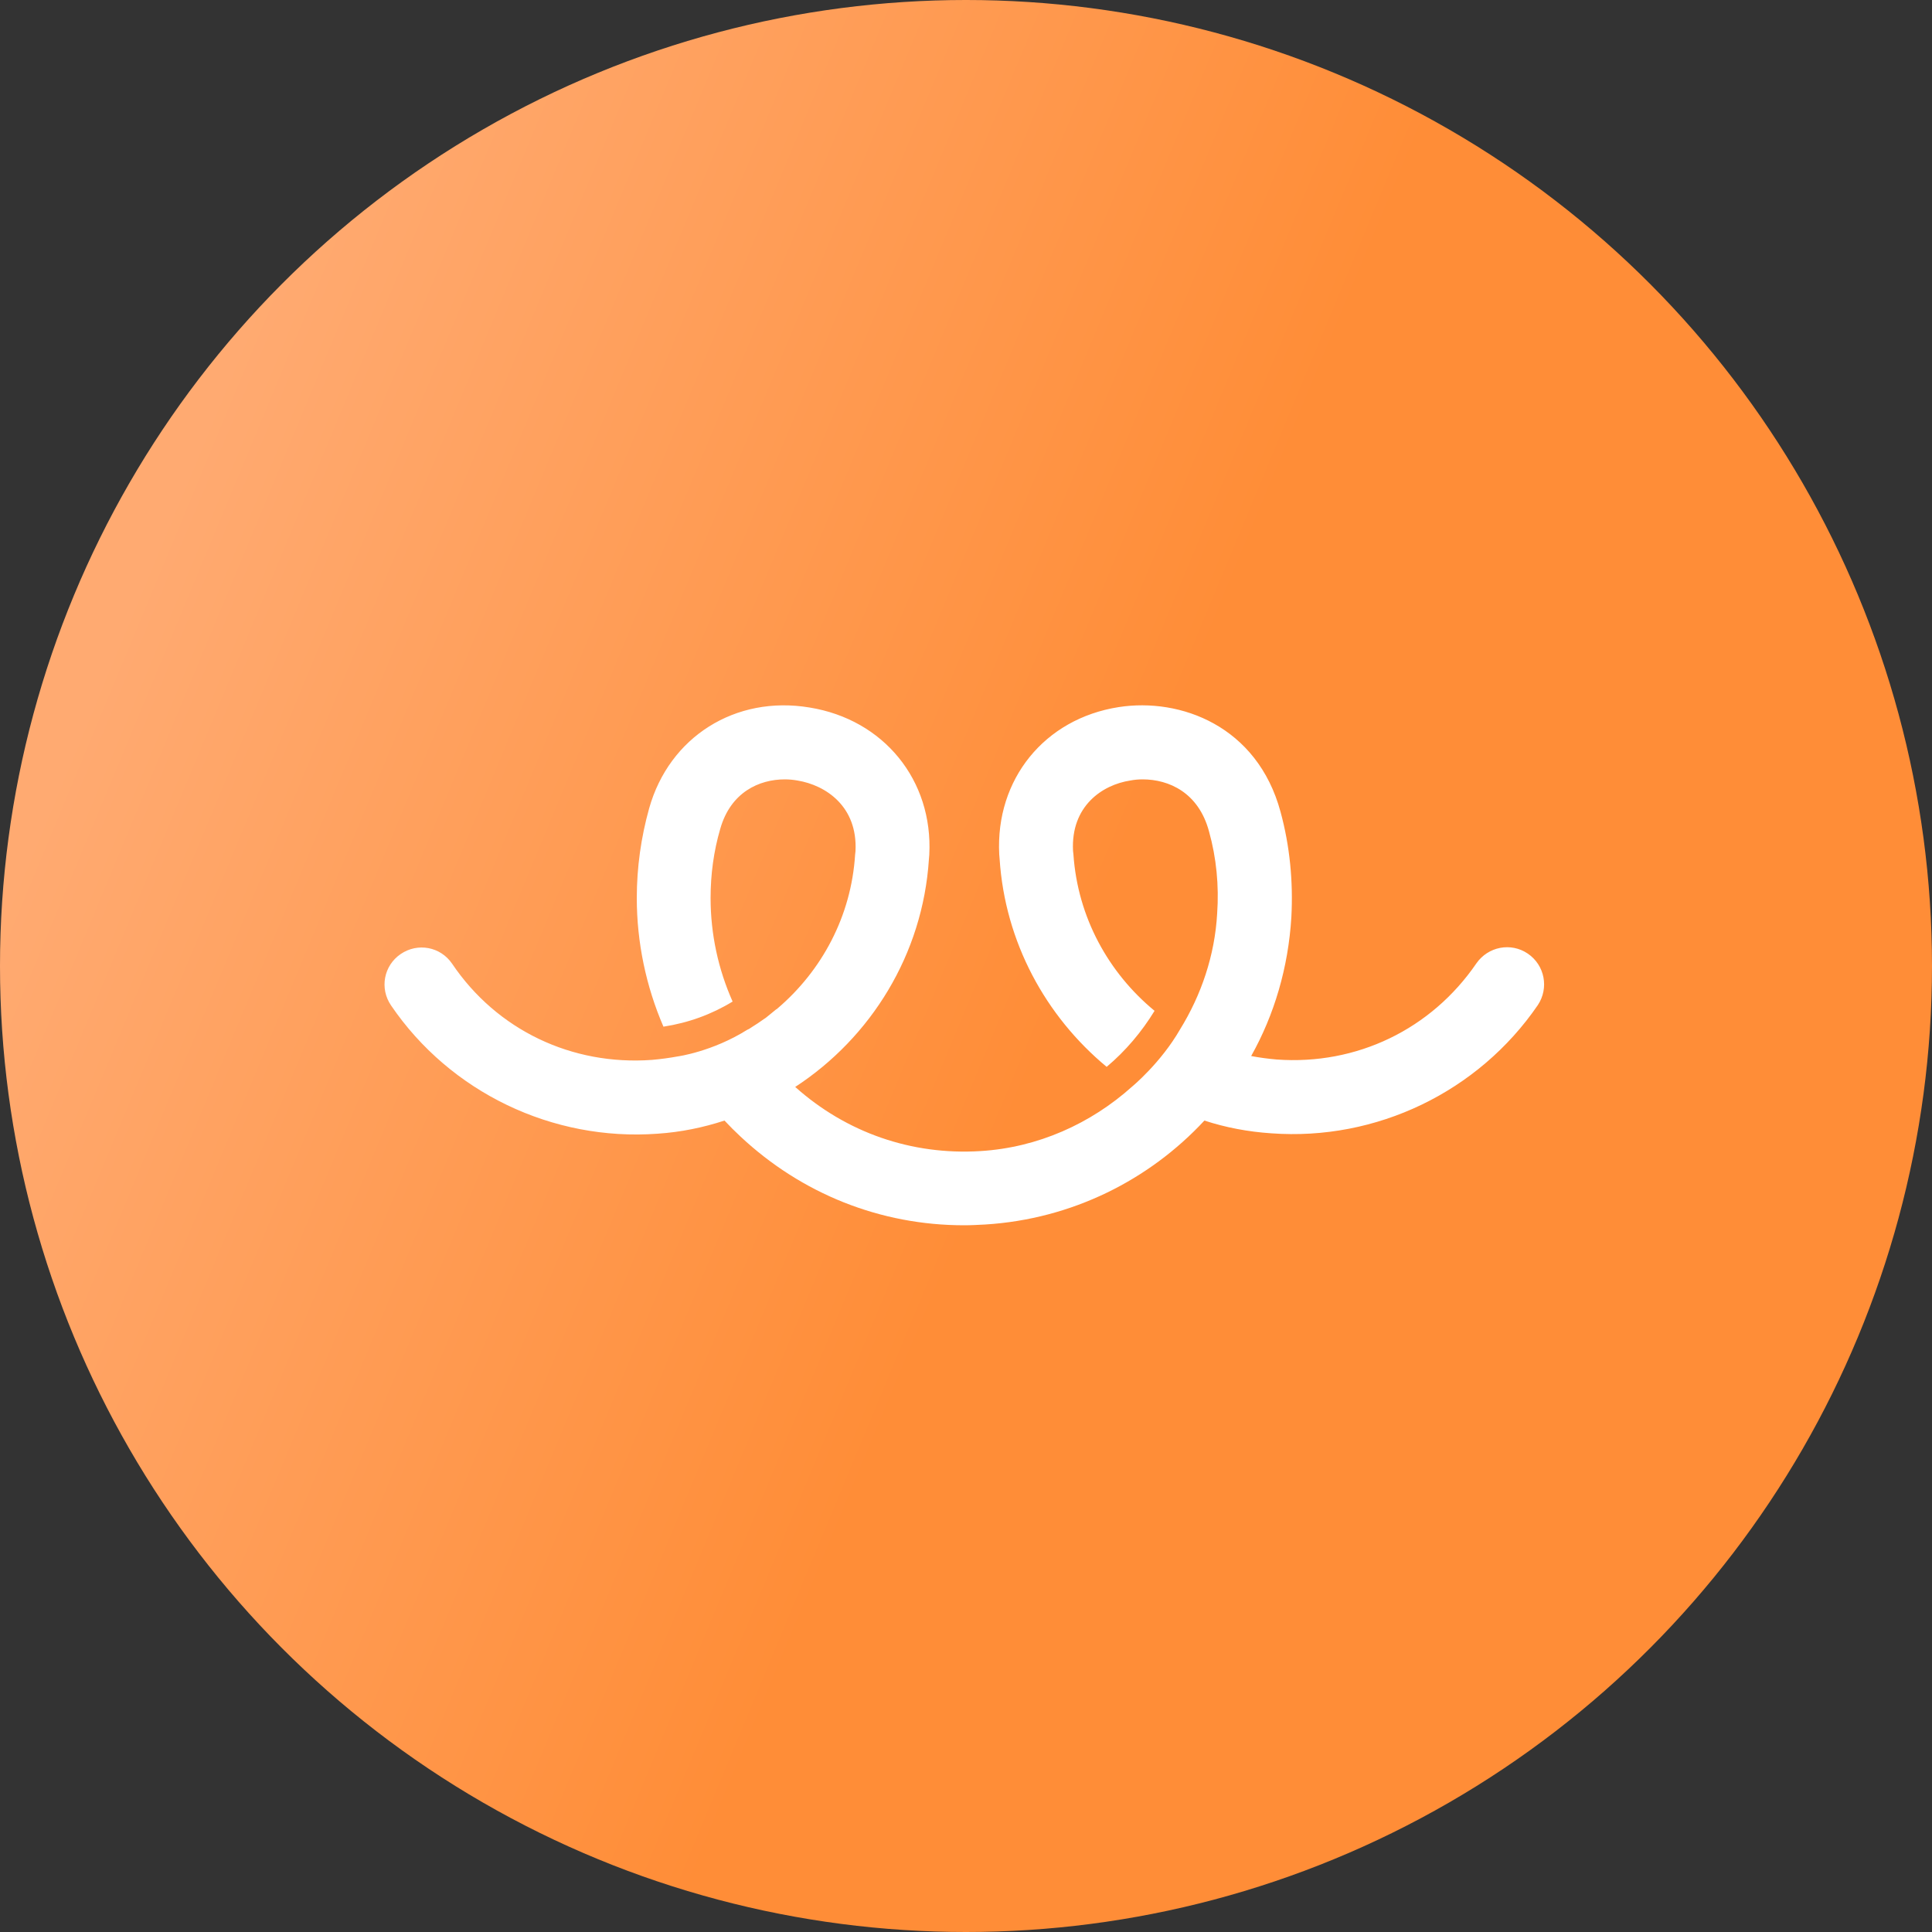
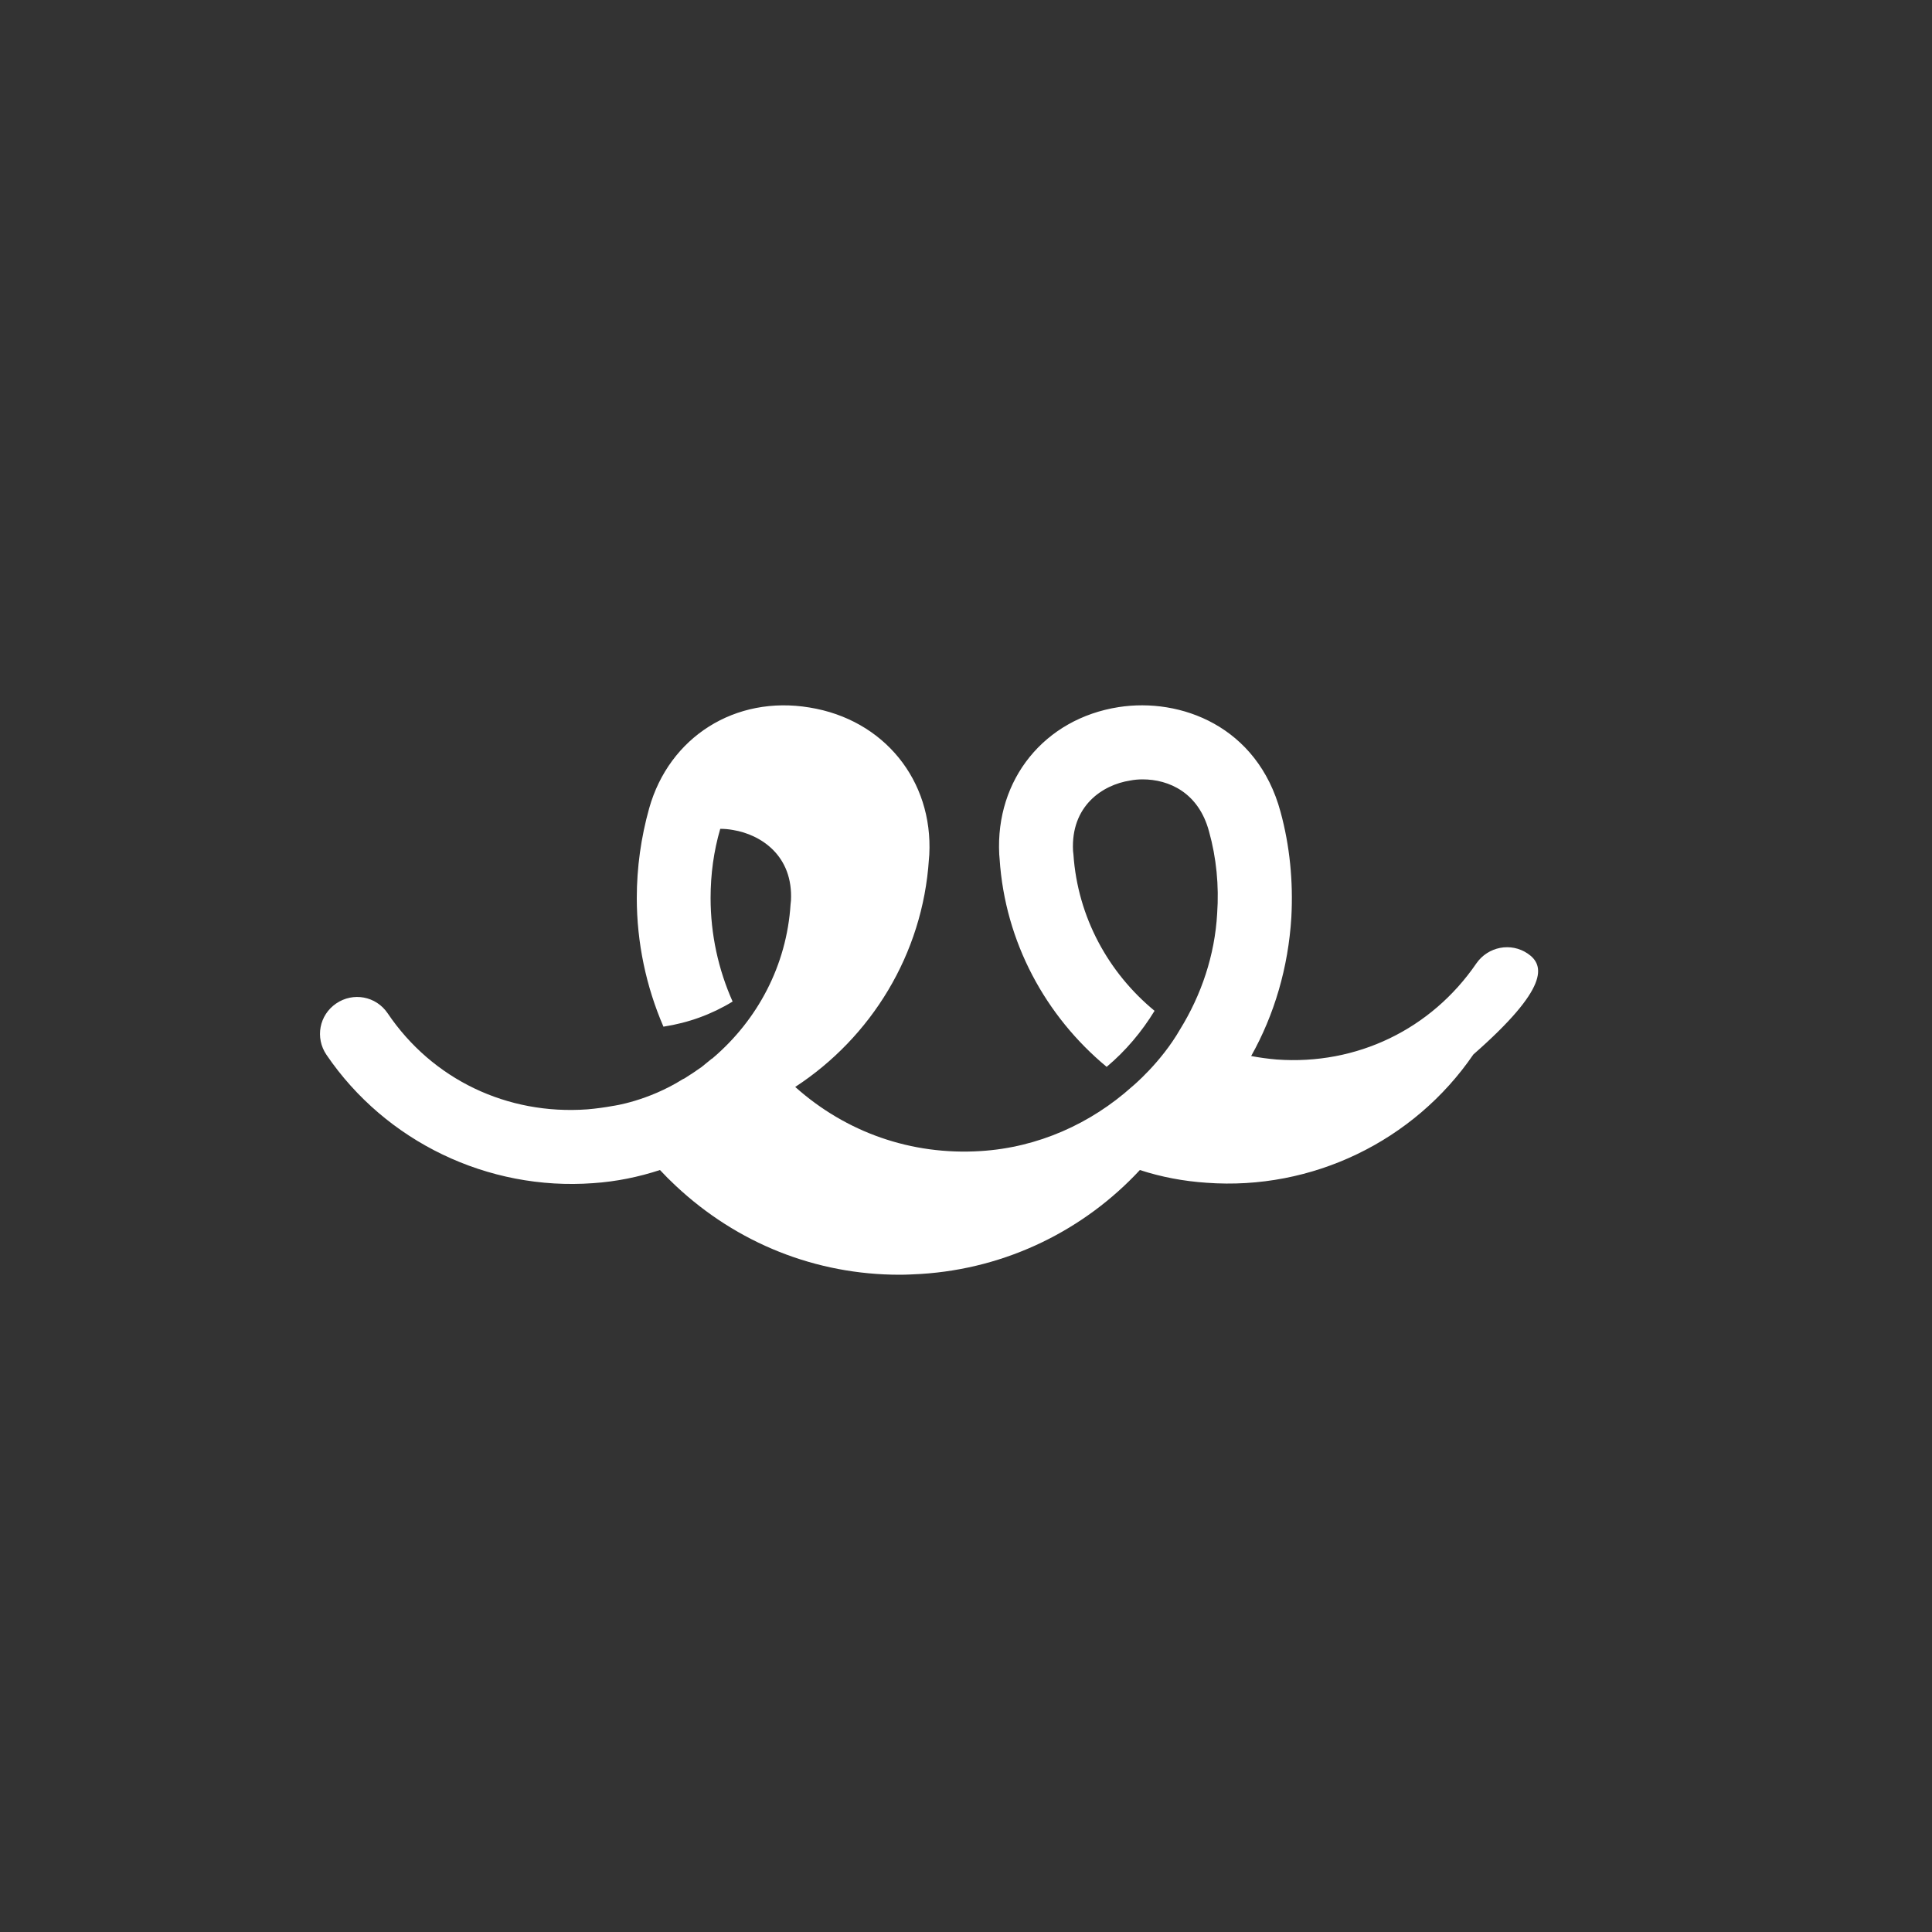
<svg xmlns="http://www.w3.org/2000/svg" version="1.1" id="Layer_1" x="0px" y="0px" viewBox="0 0 500 500" style="enable-background:new 0 0 500 500;" xml:space="preserve">
  <rect x="0" y="0" width="500" height="500" fill="#333333" stroke="none" />
  <style type="text/css">
	.st0{fill:url(#SVGID_1_);}
	.st1{fill:#FFFFFF;}
</style>
  <linearGradient id="SVGID_1_" gradientUnits="userSpaceOnUse" x1="31.951" y1="159.235" x2="491.88" y2="350.685">
    <stop offset="0" style="stop-color:#FFAA71" />
    <stop offset="0.528" style="stop-color:#FF8D37" />
  </linearGradient>
-   <circle class="st0" cx="250" cy="250" r="250" />
-   <path class="st1" d="M395.4,246.8c-4.4-3-10.3-1.8-13.3,2.5c-11.7,17.1-31,26.4-51.7,24.9c-2.3-0.2-4.5-0.5-6.6-0.9  c6-10.7,9.6-22.9,10.4-35.9c0.5-9.3-0.4-18.5-2.8-27.3c-6-22.2-25.9-29.6-41.9-27.1c-19.2,3-31.9,18.7-30.9,38.1l0.1,1.2  c1.4,21.5,11.9,40.7,27.7,53.8c4.9-4.1,9.1-9.1,12.4-14.5c-11.9-9.8-19.9-24.2-21-40.5l-0.1-0.9c-0.6-11.6,7.6-17.1,14.8-18.2  c1-0.2,2.1-0.3,3.2-0.3c6.8,0,14.5,3.4,17.2,13.5c1.9,6.8,2.6,14,2.1,21.2c-0.6,10.8-4.1,21.1-9.6,30c-5,8.7-12.4,14.8-12.4,14.8  c-10.7,9.6-24.4,15.8-39.3,16.7c-17.8,1.1-34.7-4.8-47.9-16.6c19.6-12.8,33-34.3,34.6-58.9l0.1-1.2c1-19.3-11.8-35-31-38.1  c-19.2-3.2-36.3,7.6-41.5,26.1c-2.1,7.5-3.2,15.3-3.2,23.2c0,11.5,2.4,22.9,6.9,33.3c6.5-1,12.5-3.2,17.9-6.5  c-3.7-8.3-5.7-17.4-5.7-26.8c0-6.1,0.8-12.1,2.5-17.9c2.7-9.5,10.1-12.8,16.7-12.8c1.1,0,2.2,0.1,3.3,0.3c7.3,1.2,15.6,6.7,15,18.3  l-0.1,0.9c-1,15.9-8.6,30-20.1,39.8c0,0,0,0,0,0c-0.1,0.1-0.2,0.2-0.3,0.2c-0.9,0.7-1.8,1.5-2.7,2.2c-0.2,0.1-0.4,0.3-0.6,0.4  c-1,0.7-2,1.4-3,2c-0.1,0.1-0.2,0.1-0.3,0.2c-0.3,0.2-0.6,0.4-0.9,0.5c-9.1,5.7-18,6.9-18,6.9c-2.2,0.4-4.4,0.7-6.7,0.9  c-20.7,1.5-40.1-7.7-51.7-24.9c-3-4.4-8.9-5.5-13.3-2.5c-4.4,3-5.5,8.9-2.5,13.3c15.3,22.5,41.8,35.2,69,33.2  c6-0.4,11.8-1.6,17.3-3.4c1.3,1.4,2.7,2.8,4.1,4.1c15.9,14.9,36.3,23,57.9,23c1.8,0,3.6-0.1,5.5-0.2c22.4-1.4,42.4-11.5,56.7-26.9  c5.5,1.8,11.3,2.9,17.3,3.3c27.2,2,53.6-10.7,69-33.2C400.9,255.7,399.8,249.8,395.4,246.8z" />
+   <path class="st1" d="M395.4,246.8c-4.4-3-10.3-1.8-13.3,2.5c-11.7,17.1-31,26.4-51.7,24.9c-2.3-0.2-4.5-0.5-6.6-0.9  c6-10.7,9.6-22.9,10.4-35.9c0.5-9.3-0.4-18.5-2.8-27.3c-6-22.2-25.9-29.6-41.9-27.1c-19.2,3-31.9,18.7-30.9,38.1l0.1,1.2  c1.4,21.5,11.9,40.7,27.7,53.8c4.9-4.1,9.1-9.1,12.4-14.5c-11.9-9.8-19.9-24.2-21-40.5l-0.1-0.9c-0.6-11.6,7.6-17.1,14.8-18.2  c1-0.2,2.1-0.3,3.2-0.3c6.8,0,14.5,3.4,17.2,13.5c1.9,6.8,2.6,14,2.1,21.2c-0.6,10.8-4.1,21.1-9.6,30c-5,8.7-12.4,14.8-12.4,14.8  c-10.7,9.6-24.4,15.8-39.3,16.7c-17.8,1.1-34.7-4.8-47.9-16.6c19.6-12.8,33-34.3,34.6-58.9l0.1-1.2c1-19.3-11.8-35-31-38.1  c-19.2-3.2-36.3,7.6-41.5,26.1c-2.1,7.5-3.2,15.3-3.2,23.2c0,11.5,2.4,22.9,6.9,33.3c6.5-1,12.5-3.2,17.9-6.5  c-3.7-8.3-5.7-17.4-5.7-26.8c0-6.1,0.8-12.1,2.5-17.9c1.1,0,2.2,0.1,3.3,0.3c7.3,1.2,15.6,6.7,15,18.3  l-0.1,0.9c-1,15.9-8.6,30-20.1,39.8c0,0,0,0,0,0c-0.1,0.1-0.2,0.2-0.3,0.2c-0.9,0.7-1.8,1.5-2.7,2.2c-0.2,0.1-0.4,0.3-0.6,0.4  c-1,0.7-2,1.4-3,2c-0.1,0.1-0.2,0.1-0.3,0.2c-0.3,0.2-0.6,0.4-0.9,0.5c-9.1,5.7-18,6.9-18,6.9c-2.2,0.4-4.4,0.7-6.7,0.9  c-20.7,1.5-40.1-7.7-51.7-24.9c-3-4.4-8.9-5.5-13.3-2.5c-4.4,3-5.5,8.9-2.5,13.3c15.3,22.5,41.8,35.2,69,33.2  c6-0.4,11.8-1.6,17.3-3.4c1.3,1.4,2.7,2.8,4.1,4.1c15.9,14.9,36.3,23,57.9,23c1.8,0,3.6-0.1,5.5-0.2c22.4-1.4,42.4-11.5,56.7-26.9  c5.5,1.8,11.3,2.9,17.3,3.3c27.2,2,53.6-10.7,69-33.2C400.9,255.7,399.8,249.8,395.4,246.8z" />
</svg>